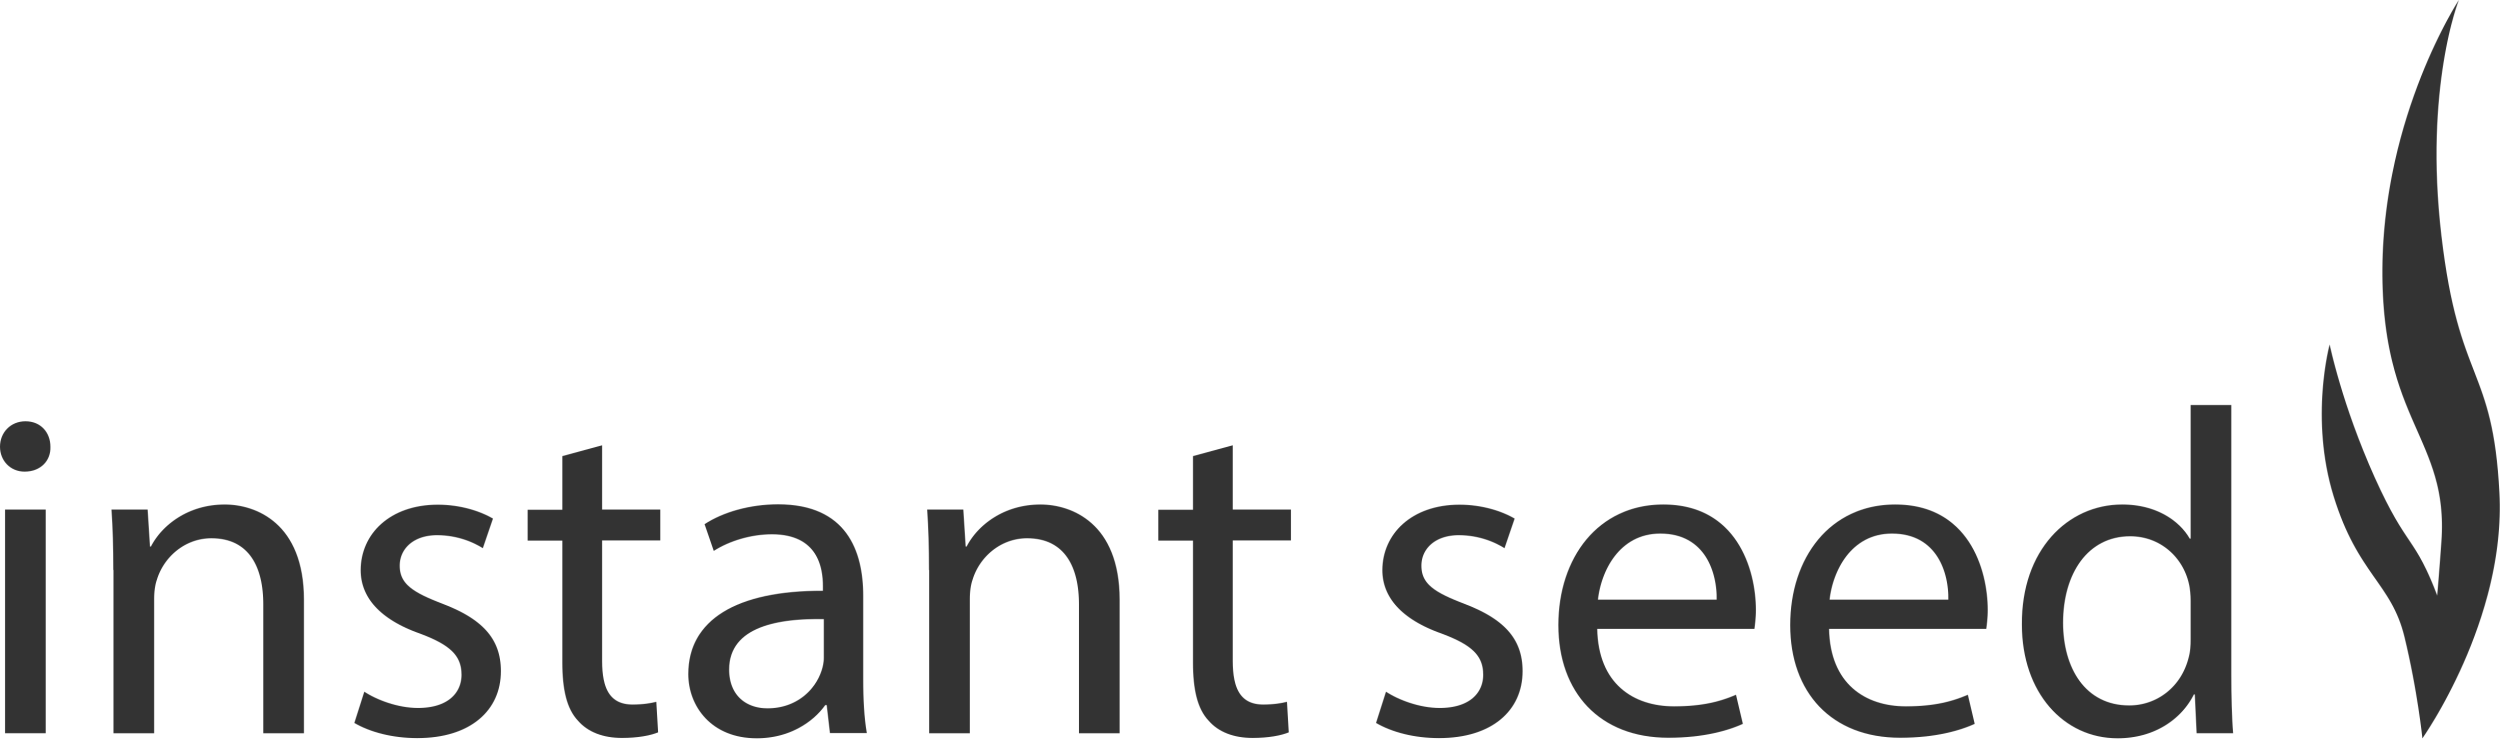
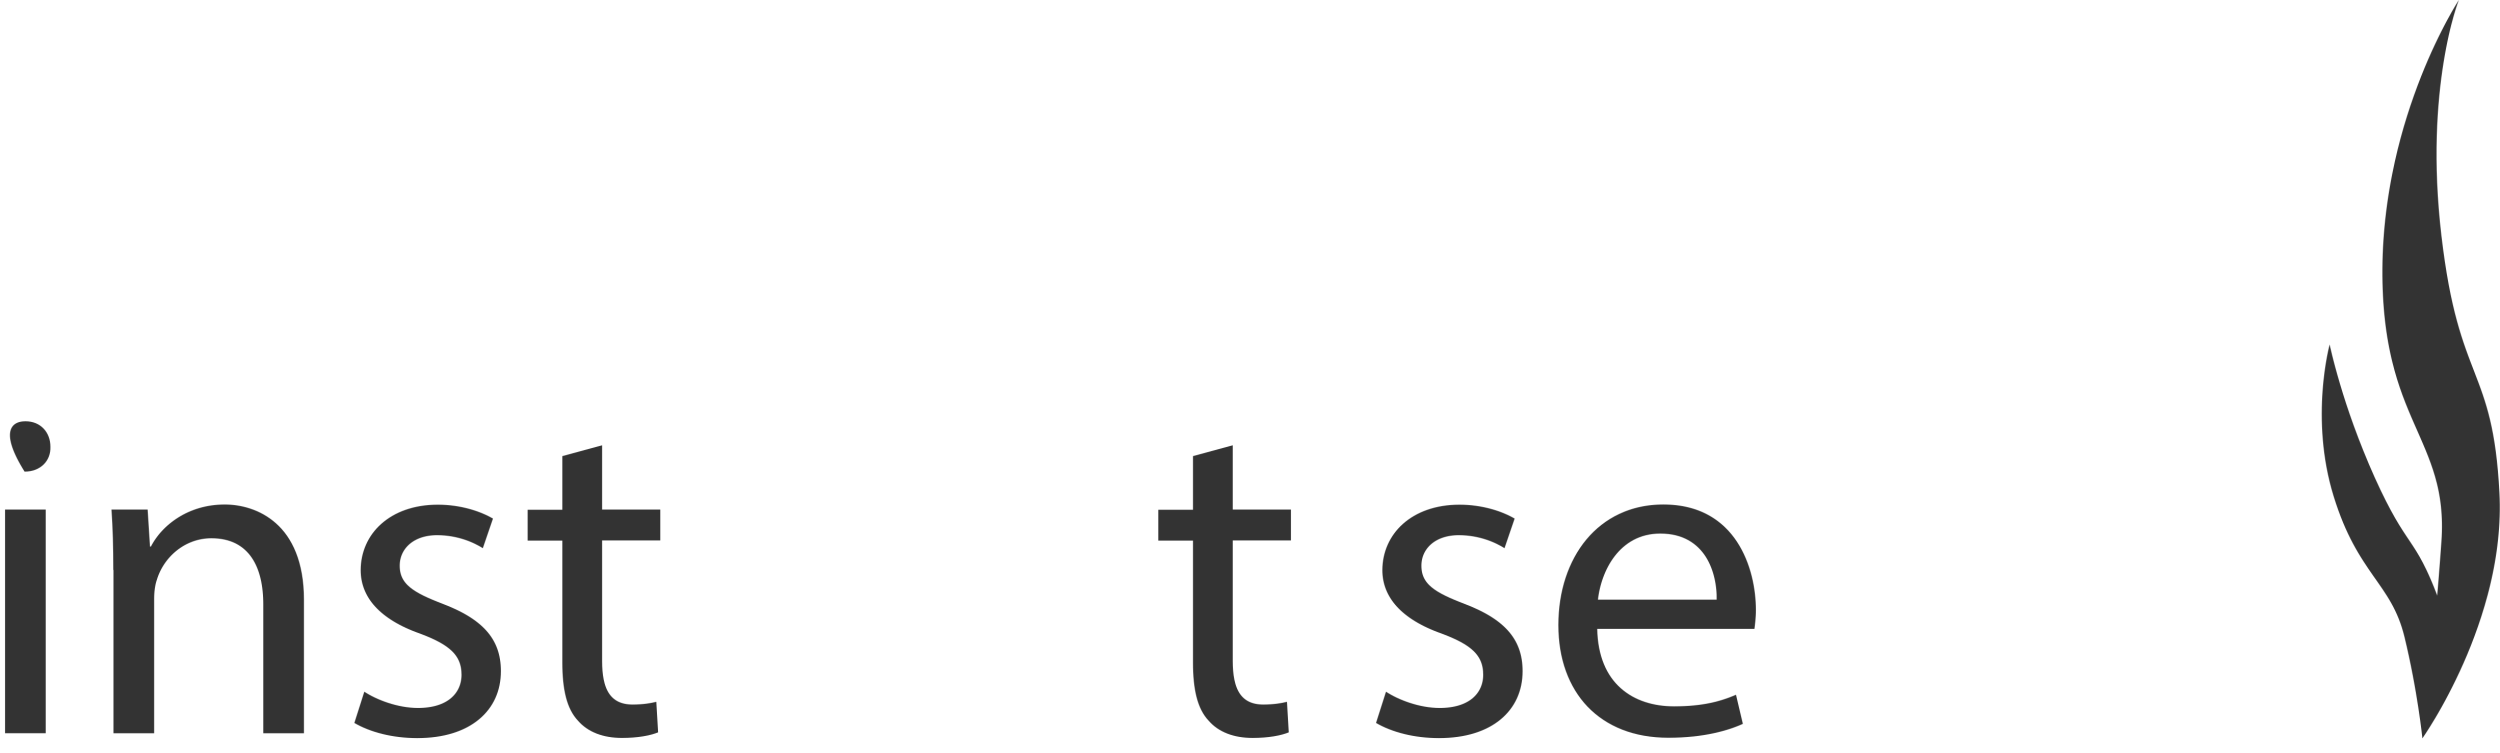
<svg xmlns="http://www.w3.org/2000/svg" width="4905" height="1478" viewBox="0 0 4905 1478" fill="none">
  <mask id="mask0_2839_100" style="mask-type:alpha" maskUnits="userSpaceOnUse" x="0" y="0" width="4905" height="1478">
-     <path d="M98.916 876.47C99.98 903.745 79.771 925.352 48.217 925.352C20.209 925.352 0 903.745 0 876.47C0 848.486 20.918 826.524 49.99 826.524C79.771 826.524 98.916 848.486 98.916 876.47ZM9.927 1438.63V999.74H89.698V1438.63H9.927Z" fill="#036629" />
+     <path d="M98.916 876.47C99.98 903.745 79.771 925.352 48.217 925.352C0 848.486 20.918 826.524 49.99 826.524C79.771 826.524 98.916 848.486 98.916 876.47ZM9.927 1438.63V999.74H89.698V1438.63H9.927Z" fill="#036629" />
    <path d="M222.293 1118.41C222.293 1073.07 221.23 1035.88 218.748 999.748H289.654L294.263 1072.36H296.039C317.665 1030.57 368.718 989.827 441.042 989.827C501.67 989.827 596.331 1025.96 596.331 1176.51V1438.64H516.559V1185.72C516.559 1114.87 490.323 1056.07 414.807 1056.07C362.337 1056.07 321.21 1093.26 307.738 1137.54C304.193 1147.46 302.418 1161.28 302.418 1174.74V1438.64H222.648V1118.41H222.293Z" fill="#036629" />
    <path d="M714.75 1357.15C738.504 1372.74 779.984 1389.03 820.046 1389.03C878.193 1389.03 905.492 1359.99 905.492 1323.86C905.492 1285.96 882.799 1265.05 823.947 1243.09C744.886 1215.11 707.659 1171.54 707.659 1118.76C707.659 1047.91 764.739 990.172 859.047 990.172C903.364 990.172 942.362 1002.92 967.181 1017.45L947.327 1075.54C929.955 1064.56 898.399 1050.04 857.628 1050.04C810.475 1050.04 784.24 1077.31 784.24 1109.9C784.24 1146.03 810.475 1162.33 867.555 1184.29C943.779 1213.34 982.781 1251.24 982.781 1316.77C982.781 1394 922.862 1448.19 818.629 1448.19C770.412 1448.19 726.093 1436.5 695.249 1418.44L714.75 1357.15Z" fill="#036629" />
    <path d="M1181.32 873.641V999.748H1295.48V1060.32H1181.32V1296.95C1181.32 1351.5 1196.92 1382.31 1241.23 1382.31C1262.15 1382.31 1277.4 1379.48 1287.68 1377L1291.22 1436.87C1275.62 1443.24 1251.16 1447.85 1220.31 1447.85C1183.09 1447.85 1153.31 1436.16 1134.16 1414.19C1111.47 1390.46 1103.32 1351.5 1103.32 1300.13V1060.68H1035.25V1000.1H1103.32V894.895L1181.32 873.641Z" fill="#036629" />
-     <path d="M1628.39 1438.64L1622.01 1383.38H1619.18C1594.71 1417.74 1547.56 1448.55 1484.81 1448.55C1395.82 1448.55 1350.44 1385.86 1350.44 1322.45C1350.44 1216.53 1444.74 1158.44 1614.57 1159.15V1149.94C1614.57 1113.81 1604.64 1048.28 1514.59 1048.28C1473.82 1048.28 1431.27 1061.03 1400.43 1080.86L1382.35 1028.44C1418.51 1004.71 1471.33 989.474 1526.64 989.474C1661.01 989.474 1693.63 1080.86 1693.63 1169.07V1333.08C1693.63 1370.98 1695.4 1408.17 1700.72 1438.28H1628.39V1438.64ZM1616.69 1214.76C1529.48 1212.99 1430.56 1228.22 1430.56 1313.59C1430.56 1365.31 1464.95 1389.75 1505.72 1389.75C1562.8 1389.75 1599.32 1353.62 1611.73 1316.43C1614.57 1308.28 1616.34 1299.07 1616.34 1290.92V1214.76H1616.69Z" fill="#036629" />
-     <path d="M1822.68 1118.41C1822.68 1073.07 1821.61 1035.88 1819.13 999.748H1890.04L1894.65 1072.36H1896.42C1918.05 1030.57 1969.1 989.827 2041.43 989.827C2102.05 989.827 2196.71 1025.96 2196.71 1176.51V1438.64H2116.94V1185.72C2116.94 1114.87 2090.71 1056.07 2015.19 1056.07C1962.72 1056.07 1921.59 1093.26 1908.12 1137.54C1904.57 1147.46 1902.8 1161.28 1902.8 1174.74V1438.64H1823.03V1118.41H1822.68Z" fill="#036629" />
    <path d="M2418.66 873.641V999.748H2532.82V1060.32H2418.66V1296.95C2418.66 1351.5 2434.26 1382.31 2478.57 1382.31C2499.49 1382.31 2514.74 1379.48 2525.02 1377L2528.56 1436.87C2512.97 1443.24 2488.5 1447.85 2457.66 1447.85C2420.43 1447.85 2390.65 1436.16 2371.51 1414.19C2348.82 1390.46 2340.66 1351.5 2340.66 1300.13V1060.68H2272.59V1000.1H2340.66V894.895L2418.66 873.641Z" fill="#036629" />
    <path d="M2719.32 1357.16C2743.06 1372.74 2784.53 1389.04 2824.6 1389.04C2882.74 1389.04 2910.04 1359.99 2910.04 1323.86C2910.04 1285.96 2887.36 1265.06 2828.5 1243.1C2749.45 1215.11 2712.21 1171.54 2712.21 1118.76C2712.21 1047.91 2769.3 990.177 2863.61 990.177C2907.91 990.177 2946.92 1002.93 2971.73 1017.45L2951.88 1075.55C2934.51 1064.56 2902.96 1050.04 2862.18 1050.04C2815.03 1050.04 2788.79 1077.32 2788.79 1109.91C2788.79 1146.04 2815.03 1162.33 2872.1 1184.29C2948.35 1213.34 2987.33 1251.24 2987.33 1316.78C2987.33 1394 2927.43 1448.19 2823.18 1448.19C2774.96 1448.19 2730.66 1436.5 2699.8 1418.44L2719.32 1357.16Z" fill="#54AF32" />
    <path d="M3133.75 1233.53C3135.54 1341.57 3204.68 1385.85 3284.43 1385.85C3341.53 1385.85 3375.91 1375.93 3406.04 1363.18L3419.51 1420.21C3391.51 1432.96 3343.29 1447.49 3273.45 1447.49C3138.37 1447.49 3057.53 1358.57 3057.53 1226.45C3057.53 1093.97 3135.54 989.822 3263.51 989.822C3406.74 989.822 3445.05 1115.93 3445.05 1196.69C3445.05 1212.99 3443.26 1225.74 3442.22 1233.89H3133.75V1233.53ZM3368.1 1176.5C3369.16 1125.85 3347.18 1046.85 3257.49 1046.85C3176.65 1046.85 3141.2 1121.24 3135.18 1176.5H3368.1Z" fill="#54AF32" />
-     <path d="M3588.62 1233.53C3590.41 1341.57 3659.55 1385.85 3739.3 1385.85C3796.39 1385.85 3830.78 1375.93 3860.91 1363.18L3874.38 1420.21C3846.38 1432.96 3798.16 1447.49 3728.32 1447.49C3593.24 1447.49 3512.4 1358.57 3512.4 1226.45C3512.4 1093.97 3590.41 989.822 3718.38 989.822C3861.61 989.822 3899.92 1115.93 3899.92 1196.69C3899.92 1212.99 3898.15 1225.74 3897.09 1233.89H3588.62V1233.53ZM3822.63 1176.5C3823.69 1125.85 3801.71 1046.85 3712.02 1046.85C3631.18 1046.85 3595.73 1121.24 3589.68 1176.5H3822.63Z" fill="#54AF32" />
-     <path d="M4377.83 794.993V1325.28C4377.83 1364.24 4378.89 1408.52 4381.39 1438.63H4309.76L4306.23 1362.47H4304.44C4279.99 1411.35 4226.45 1448.55 4154.82 1448.55C4048.83 1448.55 3966.93 1358.93 3966.93 1225.38C3965.86 1079.44 4056.62 989.819 4163.7 989.819C4230.71 989.819 4276.07 1021.7 4296.29 1056.77H4298.05V794.64H4377.83V794.993ZM4298.05 1178.27C4298.05 1168.35 4296.99 1154.54 4294.52 1144.62C4282.82 1093.96 4239.22 1052.16 4179.29 1052.16C4096.69 1052.16 4047.77 1124.78 4047.77 1221.84C4047.77 1310.75 4091.37 1384.08 4177.53 1384.08C4231.07 1384.08 4279.99 1348.65 4294.52 1288.79C4297.35 1277.81 4298.05 1267.18 4298.05 1254.43V1178.27Z" fill="#54AF32" />
    <path d="M4903.86 966.646C4916.94 1217.11 4752.84 1448.46 4752.84 1448.46C4752.84 1448.46 4775.99 1265.39 4790.08 1062.2C4804.18 859.016 4672.28 828.842 4674.31 527.078C4676.33 225.316 4824.31 0 4824.31 0C4824.31 0 4755.85 170.999 4790.08 462.702C4824.31 754.407 4890.75 716.184 4903.86 966.646Z" fill="#53AF30" />
    <path d="M4784.01 1174.06C4830.83 1298.94 4752.81 1448.67 4752.81 1448.67C4752.81 1448.67 4743.08 1354.76 4717.57 1249.5C4692.06 1144.25 4626.06 1127.19 4578.65 973.893C4531.21 820.599 4570.78 675.884 4570.78 675.884C4570.78 675.884 4595.08 794.262 4659.18 936.676C4723.28 1079.09 4737.19 1049.18 4784.01 1174.06Z" fill="#006527" />
  </mask>
  <g mask="url(#mask0_2839_100)">
    <rect x="-219.451" y="-376.043" width="5520.78" height="2038.79" fill="#333333" />
  </g>
</svg>